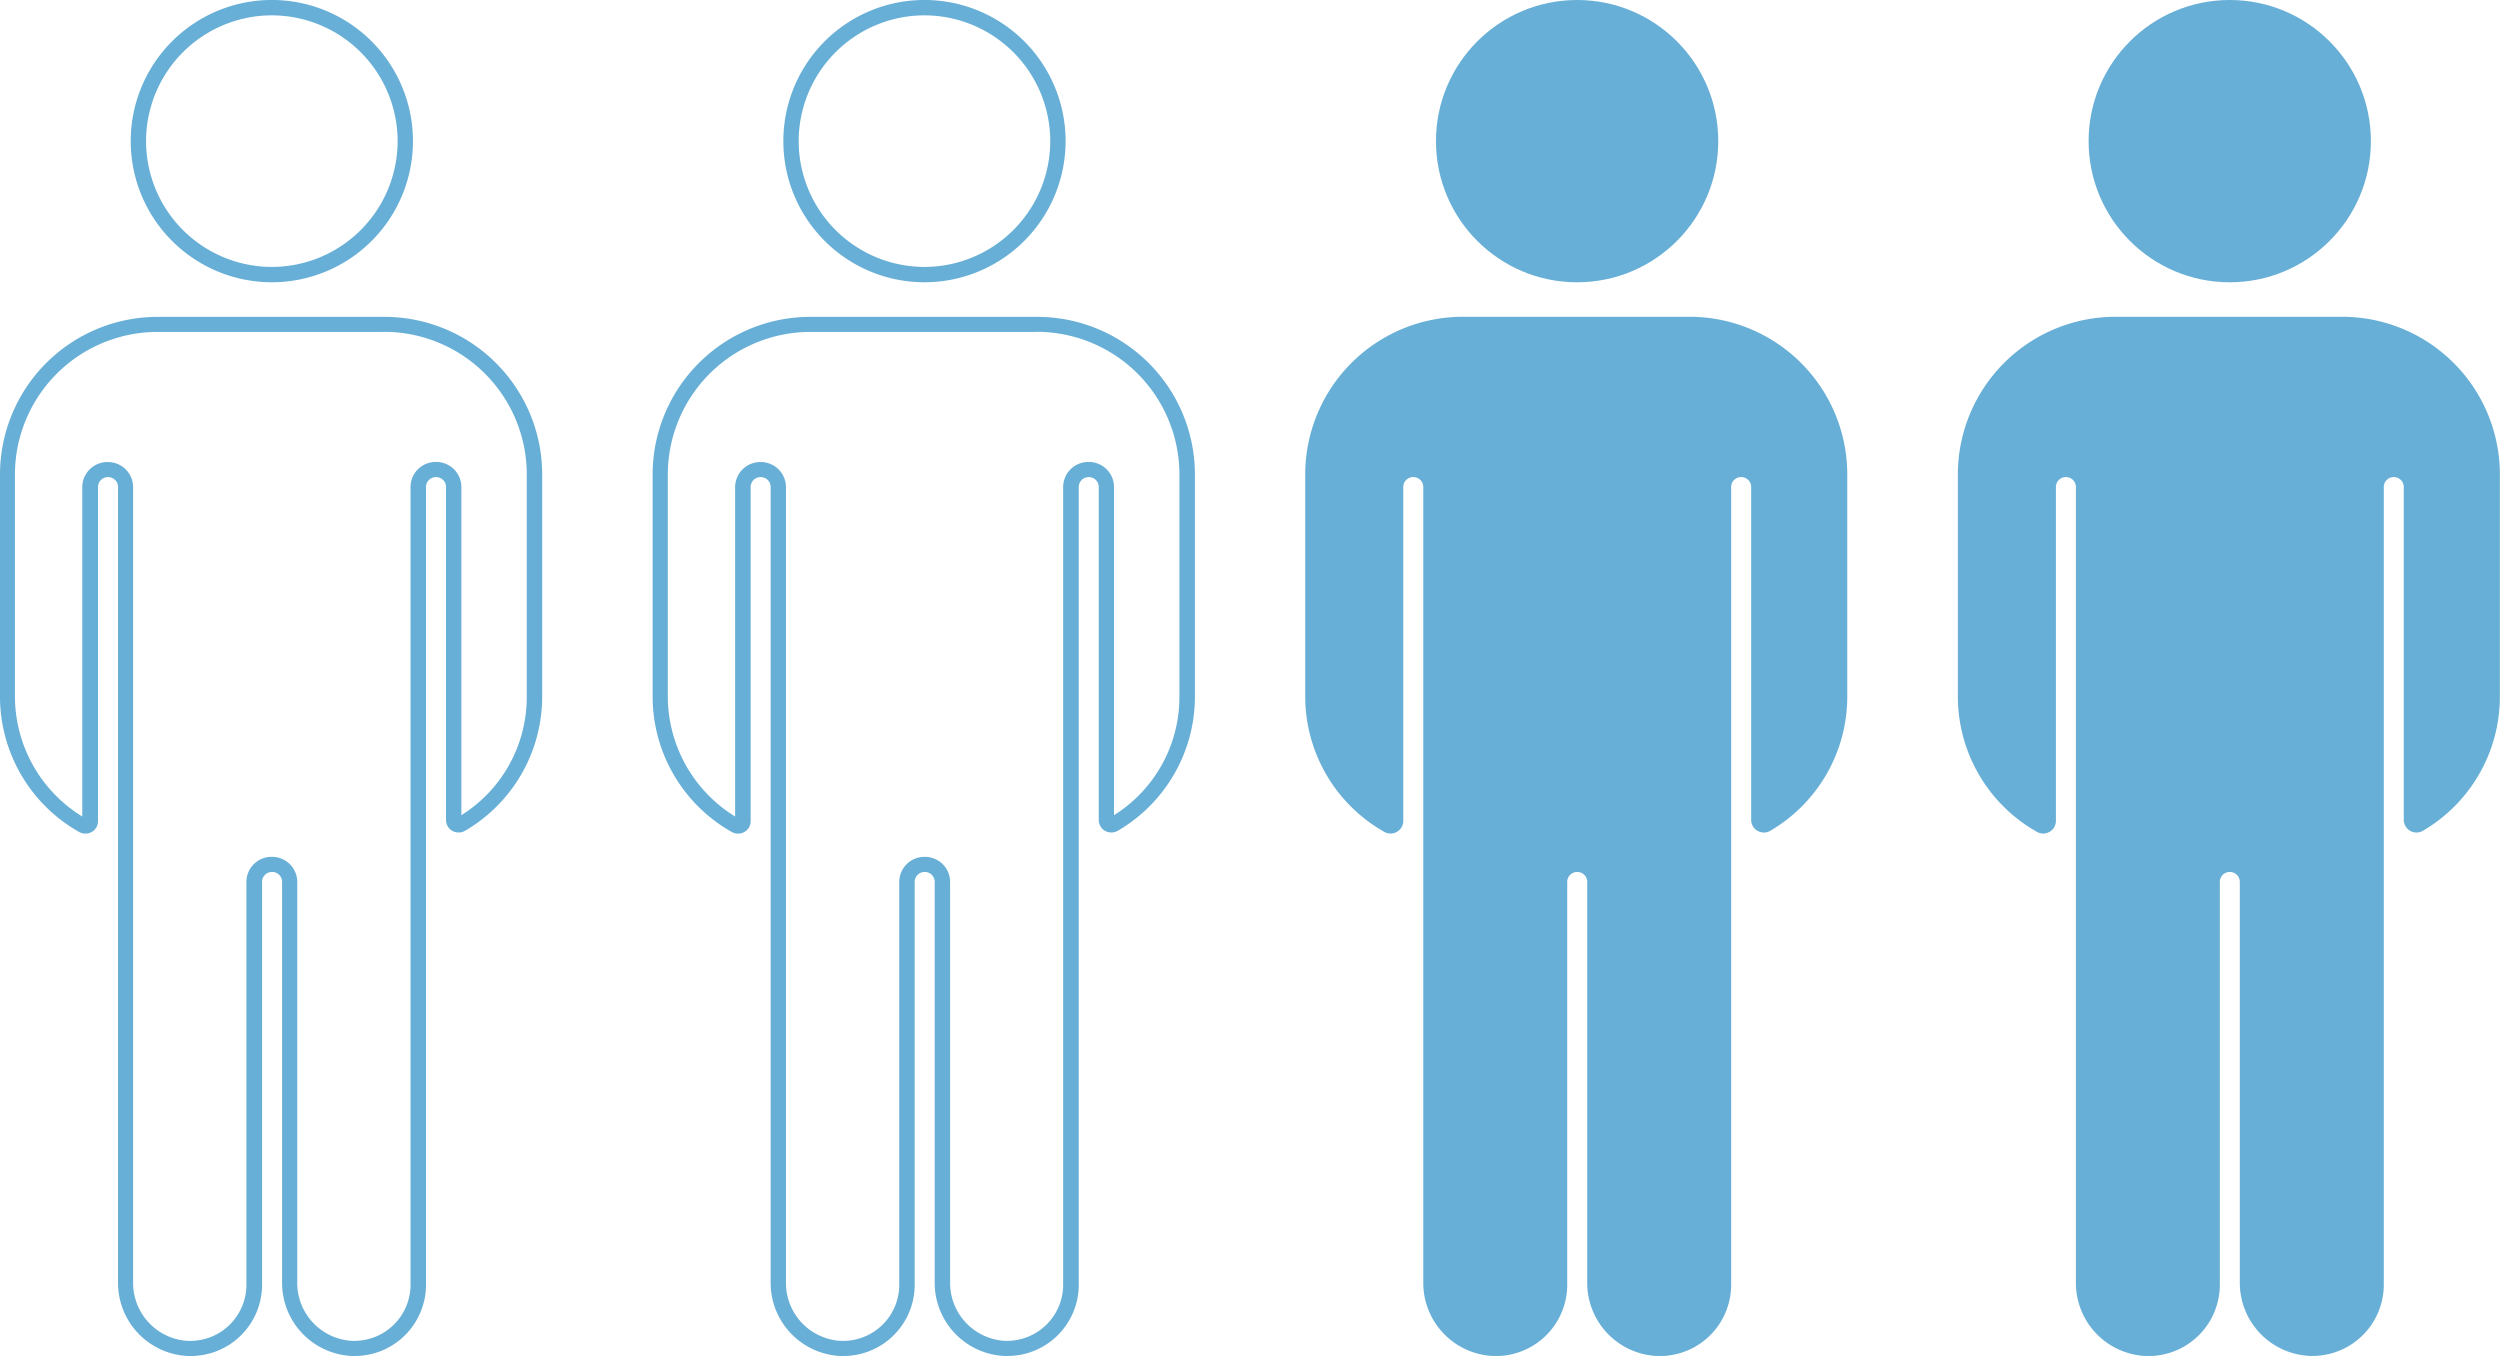
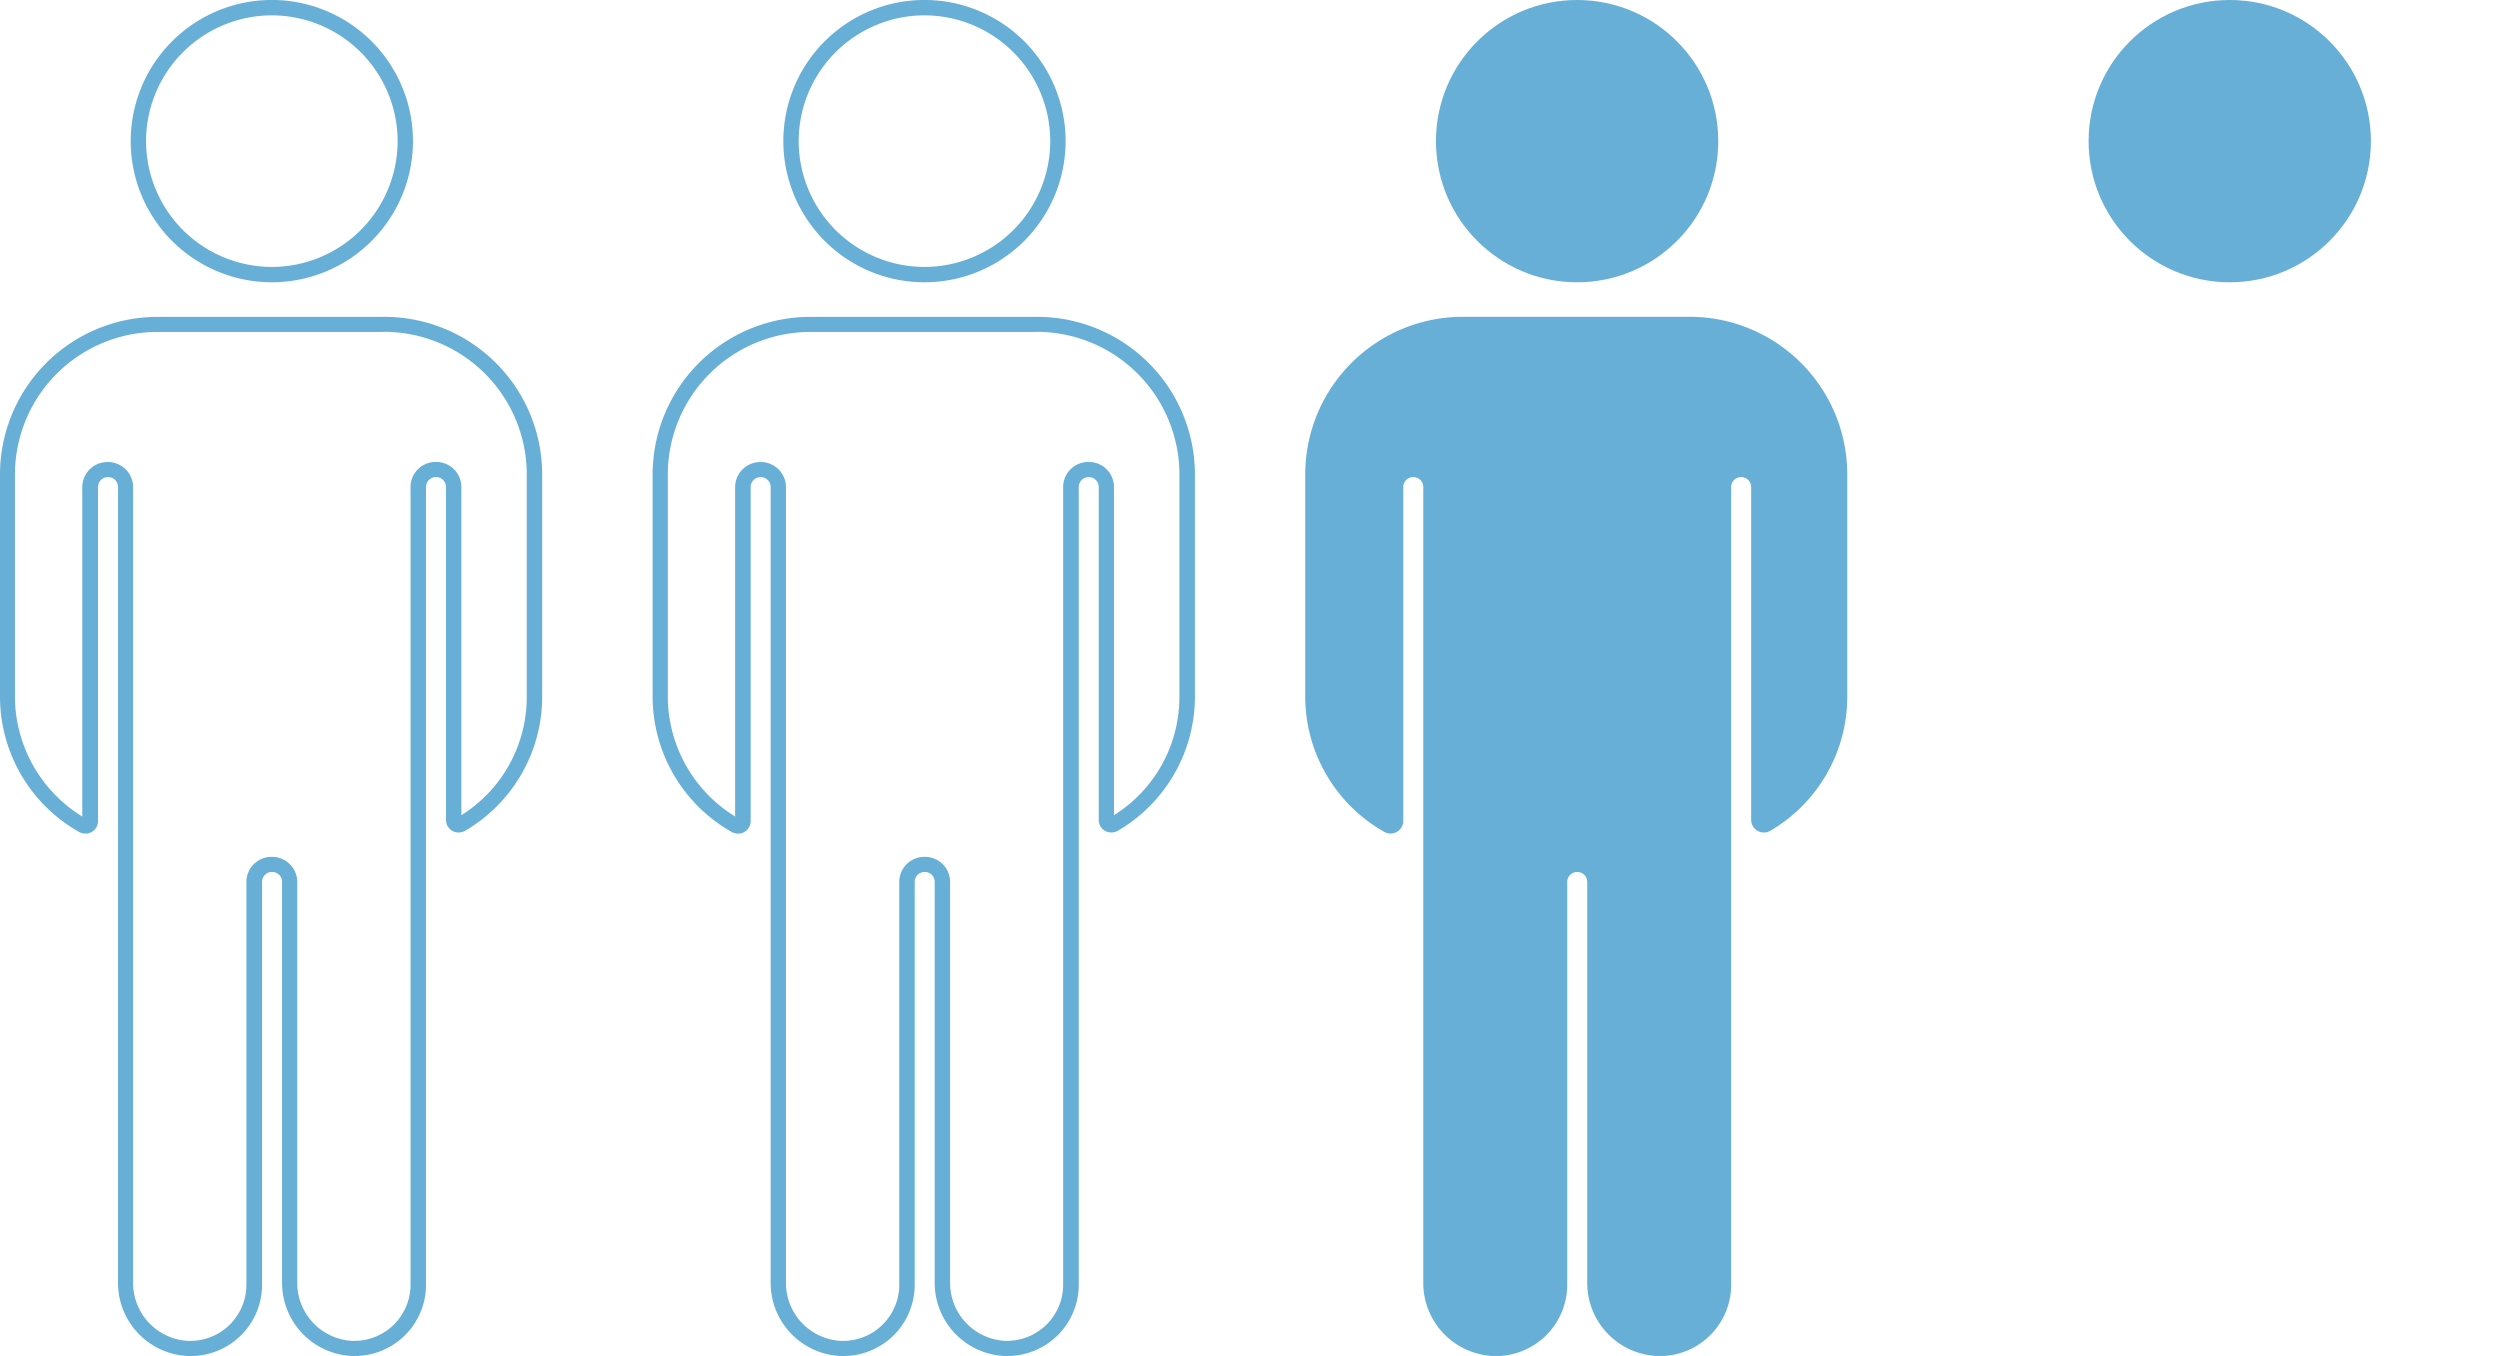
<svg xmlns="http://www.w3.org/2000/svg" width="118" height="64" viewBox="0 0 118 64">
  <g data-name="Group 11615" fill="#67afd6">
    <g data-name="Group 11611">
      <path data-name="Path 3501" d="M18.071 15.663a6.735 6.735 0 0 1 6.792 6.661v10.574a6.58 6.58 0 0 1-3.086 5.579v-15.5a1.186 1.186 0 0 0-1.2-1.173 1.186 1.186 0 0 0-1.2 1.173v37.69a2.65 2.65 0 0 1-2.674 2.621h-.083a2.737 2.737 0 0 1-2.59-2.76V41.616a1.187 1.187 0 0 0-1.2-1.173 1.187 1.187 0 0 0-1.2 1.173v19.053a2.65 2.65 0 0 1-2.673 2.621h-.084a2.737 2.737 0 0 1-2.59-2.76V22.982a1.187 1.187 0 0 0-1.2-1.173 1.187 1.187 0 0 0-1.2 1.173v15.557a6.66 6.66 0 0 1-3.177-5.637V22.328a6.735 6.735 0 0 1 6.793-6.661h10.552m0-.711H7.518A7.446 7.446 0 0 0 0 22.327v10.574a7.341 7.341 0 0 0 3.727 6.364.611.611 0 0 0 .3.081.589.589 0 0 0 .6-.582V22.982a.468.468 0 0 1 .472-.463.468.468 0 0 1 .472.463v37.55a3.454 3.454 0 0 0 3.294 3.471h.105a3.365 3.365 0 0 0 3.4-3.331V41.619a.467.467 0 0 1 .472-.463.467.467 0 0 1 .472.463v18.912a3.454 3.454 0 0 0 3.294 3.471h.1a3.365 3.365 0 0 0 3.4-3.331V22.982a.468.468 0 0 1 .472-.463.467.467 0 0 1 .472.463v15.729a.589.589 0 0 0 .6.582.6.6 0 0 0 .31-.086 7.335 7.335 0 0 0 3.629-6.306V22.327a7.445 7.445 0 0 0-7.517-7.371Z" />
      <path data-name="Path 3502" d="M12.831.725a5.944 5.944 0 0 1 5.937 5.937 5.944 5.944 0 0 1-5.937 5.937 5.944 5.944 0 0 1-5.937-5.938A5.944 5.944 0 0 1 12.831.724m0-.725A6.662 6.662 0 0 0 6.17 6.66a6.662 6.662 0 0 0 6.661 6.663 6.662 6.662 0 0 0 6.661-6.663 6.662 6.662 0 0 0-6.661-6.661Z" />
    </g>
    <g data-name="Group 11612">
      <path data-name="Path 3503" d="M48.875 15.663a6.736 6.736 0 0 1 6.793 6.661v10.574a6.581 6.581 0 0 1-3.087 5.579v-15.5a1.187 1.187 0 0 0-1.2-1.173 1.187 1.187 0 0 0-1.2 1.173v37.69a2.65 2.65 0 0 1-2.673 2.621h-.072a2.737 2.737 0 0 1-2.591-2.76V41.616a1.187 1.187 0 0 0-1.2-1.173 1.187 1.187 0 0 0-1.2 1.173v19.053a2.65 2.65 0 0 1-2.673 2.621h-.084a2.737 2.737 0 0 1-2.59-2.76V22.982a1.187 1.187 0 0 0-1.2-1.173 1.187 1.187 0 0 0-1.2 1.173v15.557a6.663 6.663 0 0 1-3.177-5.637V22.328a6.736 6.736 0 0 1 6.793-6.661h10.552m0-.711H38.322a7.446 7.446 0 0 0-7.518 7.371v10.574a7.341 7.341 0 0 0 3.727 6.364.612.612 0 0 0 .3.081.588.588 0 0 0 .6-.582V22.982a.468.468 0 0 1 .472-.463.467.467 0 0 1 .472.463v37.55a3.454 3.454 0 0 0 3.294 3.471h.105a3.365 3.365 0 0 0 3.4-3.331V41.619a.467.467 0 0 1 .472-.463.468.468 0 0 1 .472.463v18.912a3.454 3.454 0 0 0 3.294 3.471h.105a3.365 3.365 0 0 0 3.4-3.331V22.982a.467.467 0 0 1 .472-.463.468.468 0 0 1 .472.463v15.729a.589.589 0 0 0 .6.582.6.6 0 0 0 .309-.086 7.336 7.336 0 0 0 3.63-6.306V22.327a7.446 7.446 0 0 0-7.518-7.371Z" />
      <path data-name="Path 3504" d="M43.635.725a5.944 5.944 0 0 1 5.937 5.937 5.944 5.944 0 0 1-5.937 5.937 5.944 5.944 0 0 1-5.937-5.938A5.944 5.944 0 0 1 43.635.724m0-.725a6.662 6.662 0 0 0-6.661 6.661 6.662 6.662 0 0 0 6.661 6.663 6.662 6.662 0 0 0 6.661-6.663 6.661 6.661 0 0 0-6.661-6.661Z" />
    </g>
    <g data-name="Group 11613" transform="translate(61.607)">
      <path data-name="Path 3505" d="M18.071 14.952H7.518A7.446 7.446 0 0 0 0 22.323v10.573a7.34 7.34 0 0 0 3.728 6.366.6.6 0 0 0 .9-.5v-15.78a.467.467 0 0 1 .472-.463.468.468 0 0 1 .472.463v37.55a3.454 3.454 0 0 0 3.294 3.471 3.368 3.368 0 0 0 3.5-3.33V41.62a.468.468 0 0 1 .472-.463.468.468 0 0 1 .472.463v18.912a3.454 3.454 0 0 0 3.294 3.471 3.368 3.368 0 0 0 3.5-3.33V22.982a.468.468 0 0 1 .472-.463.467.467 0 0 1 .472.463v15.729a.6.6 0 0 0 .906.5 7.336 7.336 0 0 0 3.63-6.307V22.331a7.446 7.446 0 0 0-7.513-7.379Z" />
      <circle data-name="Ellipse 49" cx="6.662" cy="6.662" r="6.662" transform="translate(6.171)" />
    </g>
    <g data-name="Group 11614" transform="translate(92.411)">
-       <path data-name="Path 3506" d="M18.071 14.952H7.518A7.446 7.446 0 0 0 0 22.323v10.573a7.34 7.34 0 0 0 3.728 6.366.6.6 0 0 0 .9-.5v-15.78a.467.467 0 0 1 .471-.463.468.468 0 0 1 .472.463v37.55a3.454 3.454 0 0 0 3.294 3.471 3.369 3.369 0 0 0 3.5-3.33V41.62a.467.467 0 0 1 .471-.463.468.468 0 0 1 .472.463v18.912a3.454 3.454 0 0 0 3.296 3.466 3.369 3.369 0 0 0 3.5-3.33V22.982a.467.467 0 0 1 .471-.463.468.468 0 0 1 .472.463v15.729a.6.6 0 0 0 .906.5 7.336 7.336 0 0 0 3.63-6.307V22.331a7.446 7.446 0 0 0-7.512-7.379Z" />
      <circle data-name="Ellipse 50" cx="6.662" cy="6.662" r="6.662" transform="translate(6.171)" />
    </g>
  </g>
</svg>